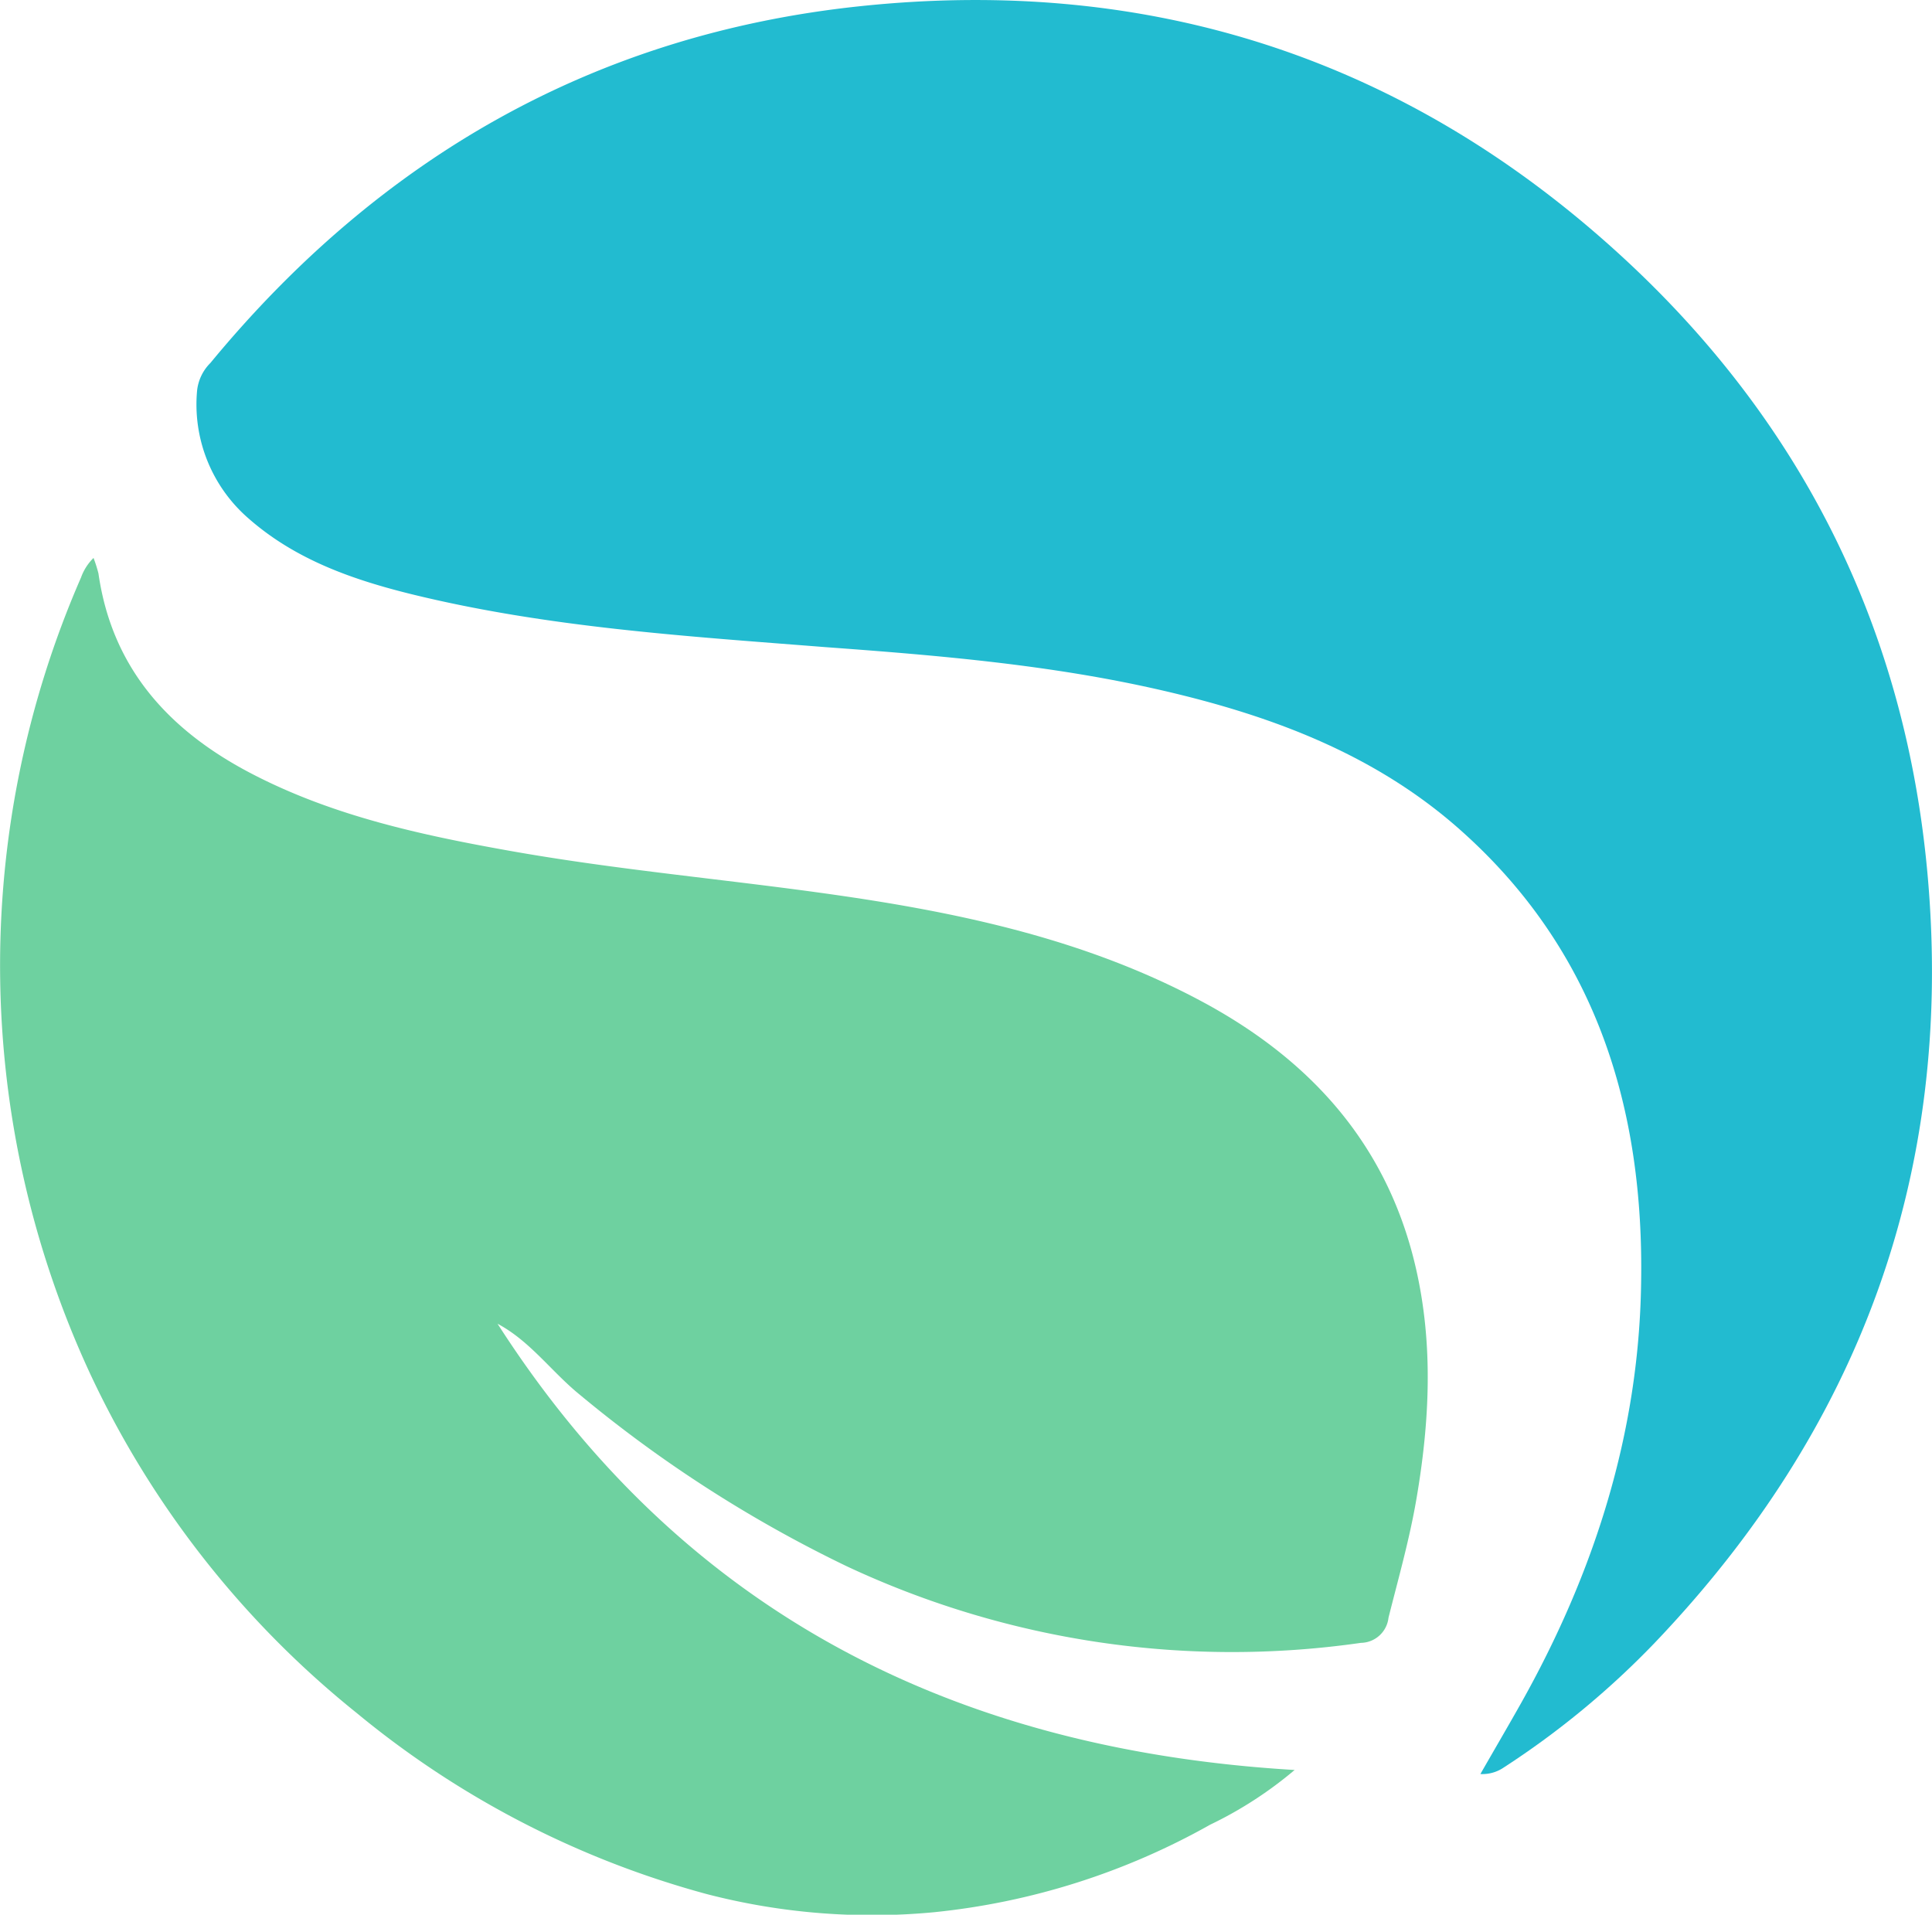
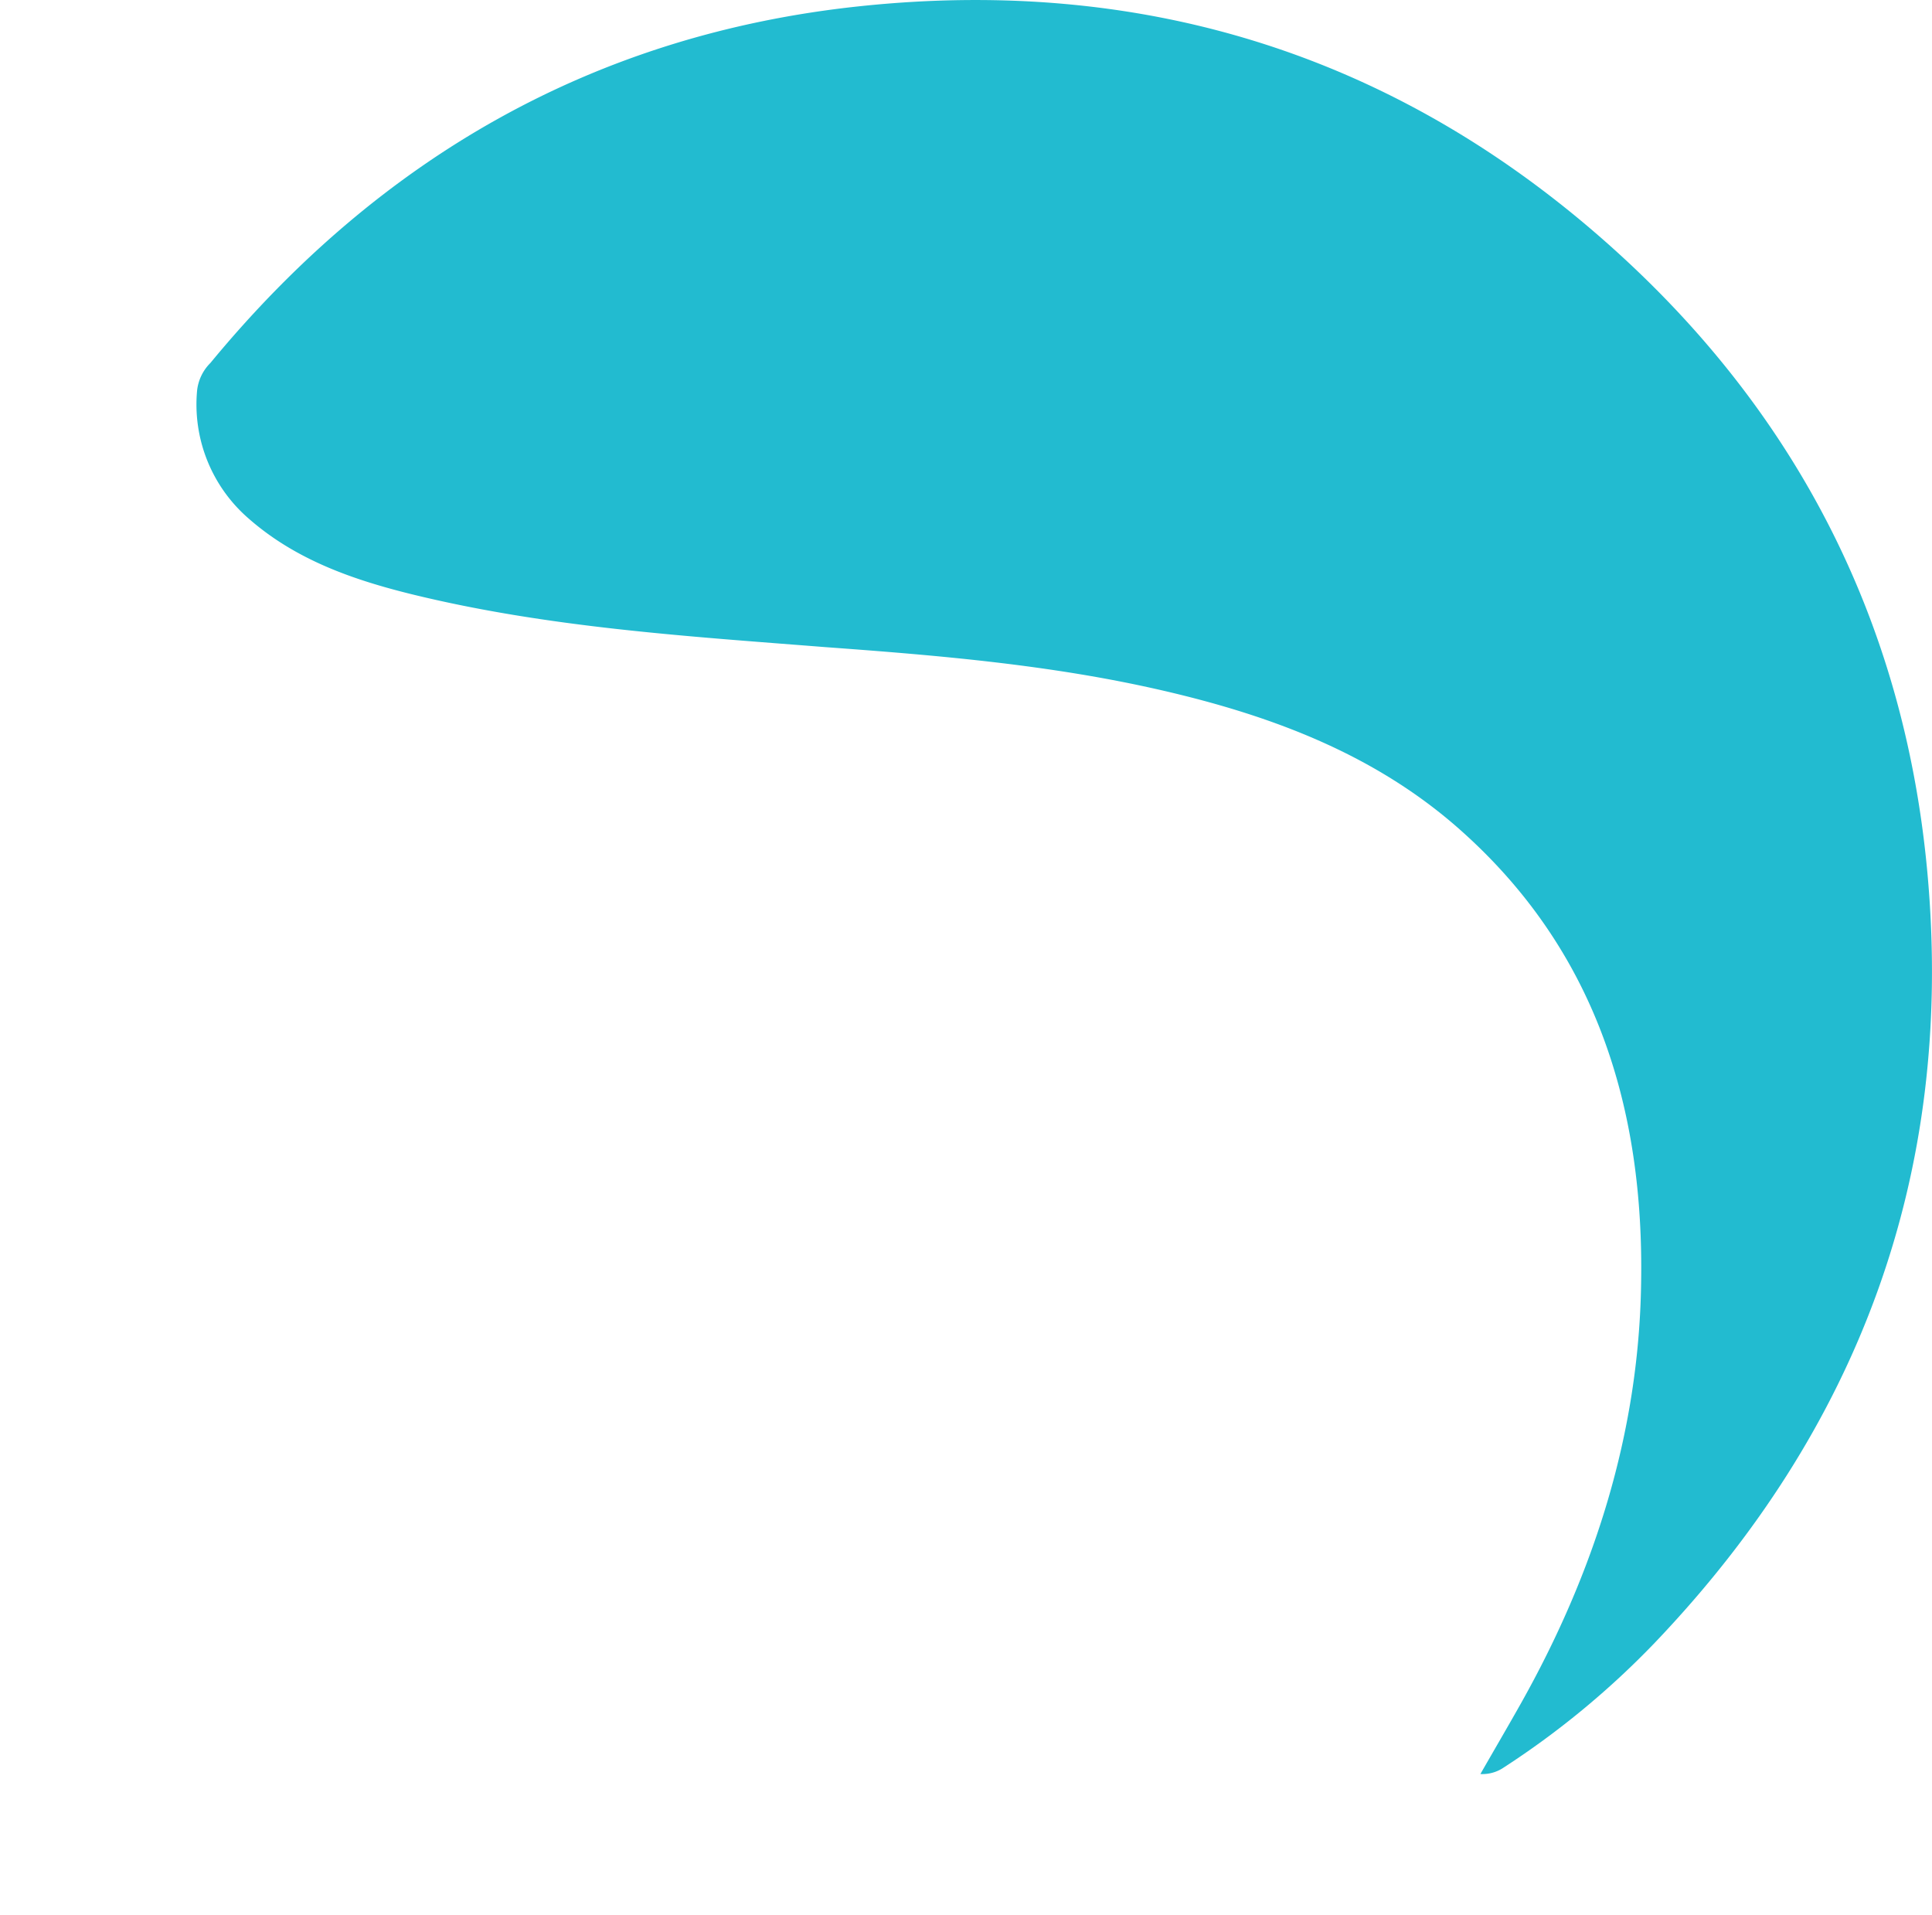
<svg xmlns="http://www.w3.org/2000/svg" viewBox="0 0 176.6 175.02">
-   <path d="M45.48 121c17 26.51 41.88 38.95 72.86 40.79a36.22 36.22 0 0 1-7.72 5 64.76 64.76 0 0 1-25.22 8 60.12 60.12 0 0 1-20.81-1.66 85.1 85.1 0 0 1-32-16.56 86.92 86.92 0 0 1-24.35-31 88.69 88.69 0 0 1-.83-72.79A4.74 4.74 0 0 1 8.55 51 13.14 13.14 0 0 1 9 52.42C10.27 61.29 15.68 67 23.35 70.9c7.27 3.71 15.16 5.43 23.12 6.85 10 1.79 20.12 2.64 30.16 4.09 11.43 1.65 22.66 4.09 33 9.58 10.05 5.33 17.16 13.1 19.78 24.44 1.63 7.06 1.27 14.14.05 21.23-.63 3.65-1.64 7.2-2.54 10.78a2.58 2.58 0 0 1-2.52 2.3 83 83 0 0 1-47-7A118.65 118.65 0 0 1 53 127.49c-2.58-2.09-4.52-4.89-7.52-6.49z" fill="#6ed1a0" />
  <path d="M135.32 162.16c1.26-2.2 2.49-4.3 3.69-6.43 6.71-11.94 10.8-24.71 11-38.42.28-15.9-4.05-30.25-16.32-41.26-7.78-7-17.25-10.57-27.28-12.9-10.19-2.37-20.59-3.24-31-4-12.68-1-25.39-1.79-37.81-4.84-5.38-1.33-10.59-3.15-14.87-6.91a13.78 13.78 0 0 1-4.71-11.74 4.2 4.2 0 0 1 1.21-2.48C34.72 14.4 54.38 3.13 78.59.57c26.49-2.8 49.87 4.74 69.56 22.78 16.68 15.29 26.15 34.42 28.08 57 2.31 27-6.3 50.24-24.95 69.79a77.74 77.74 0 0 1-13.82 11.42 3.46 3.46 0 0 1-2.14.6z" fill="#22bbd0" />
</svg>